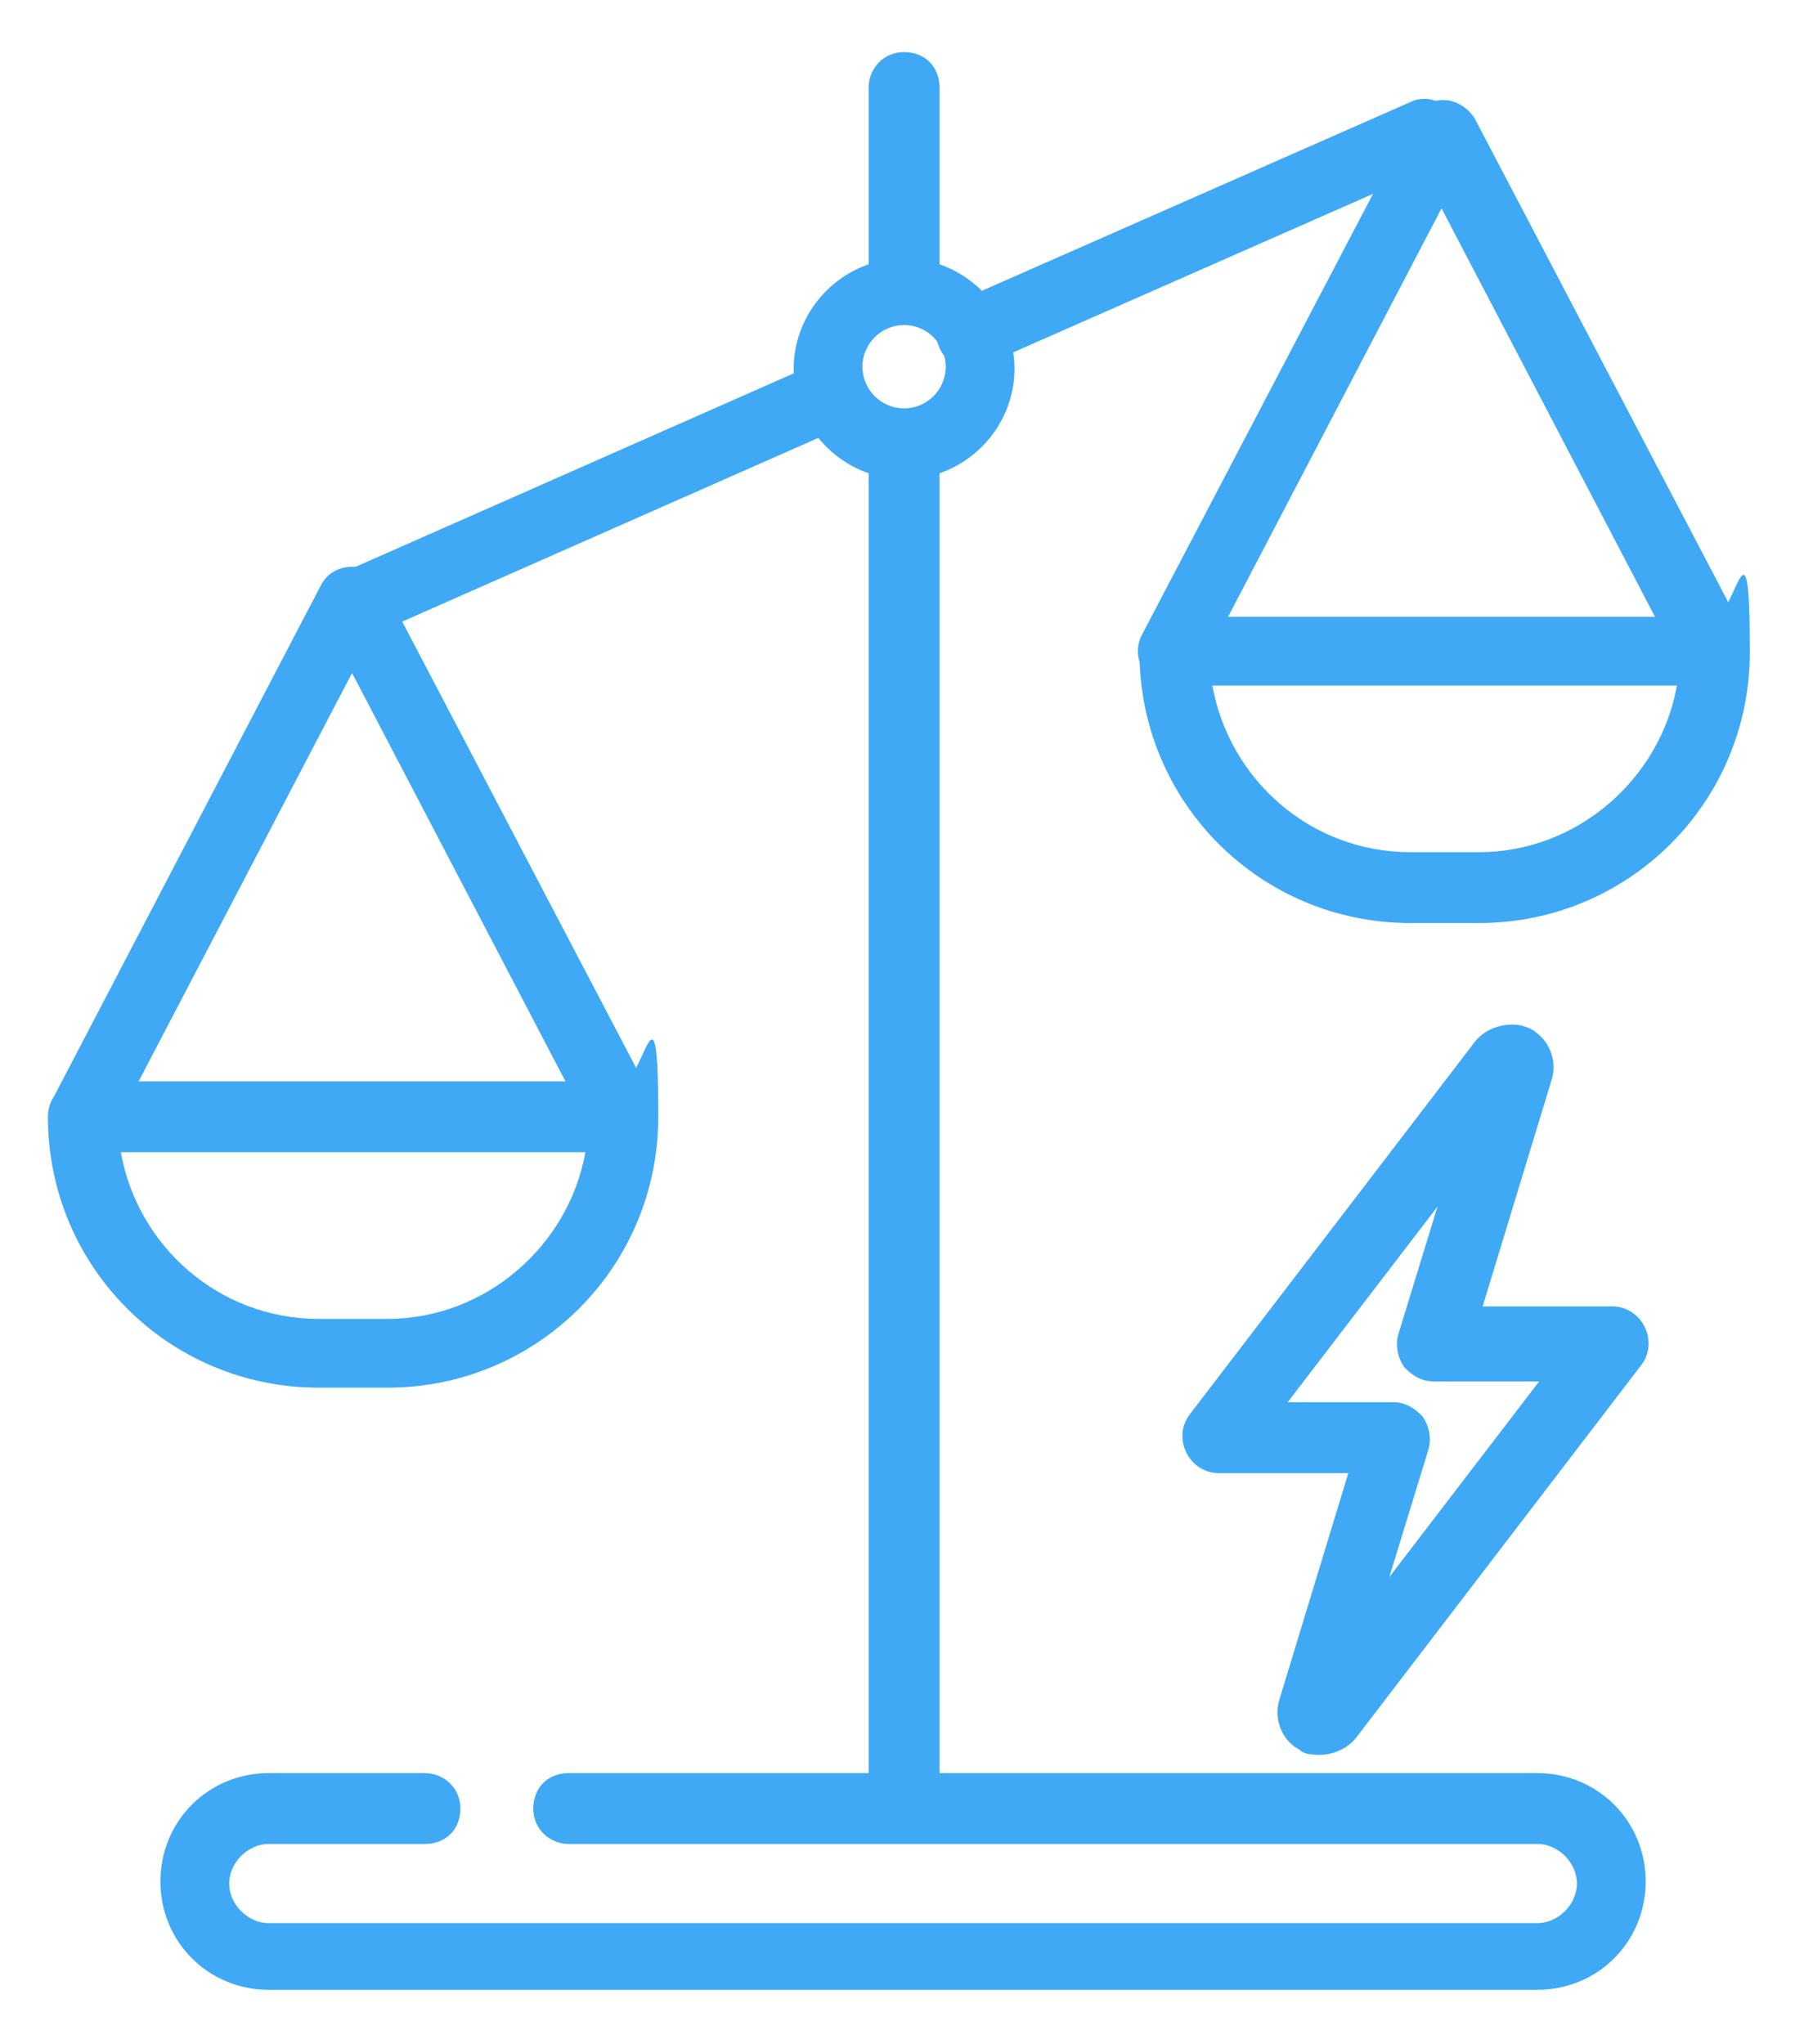
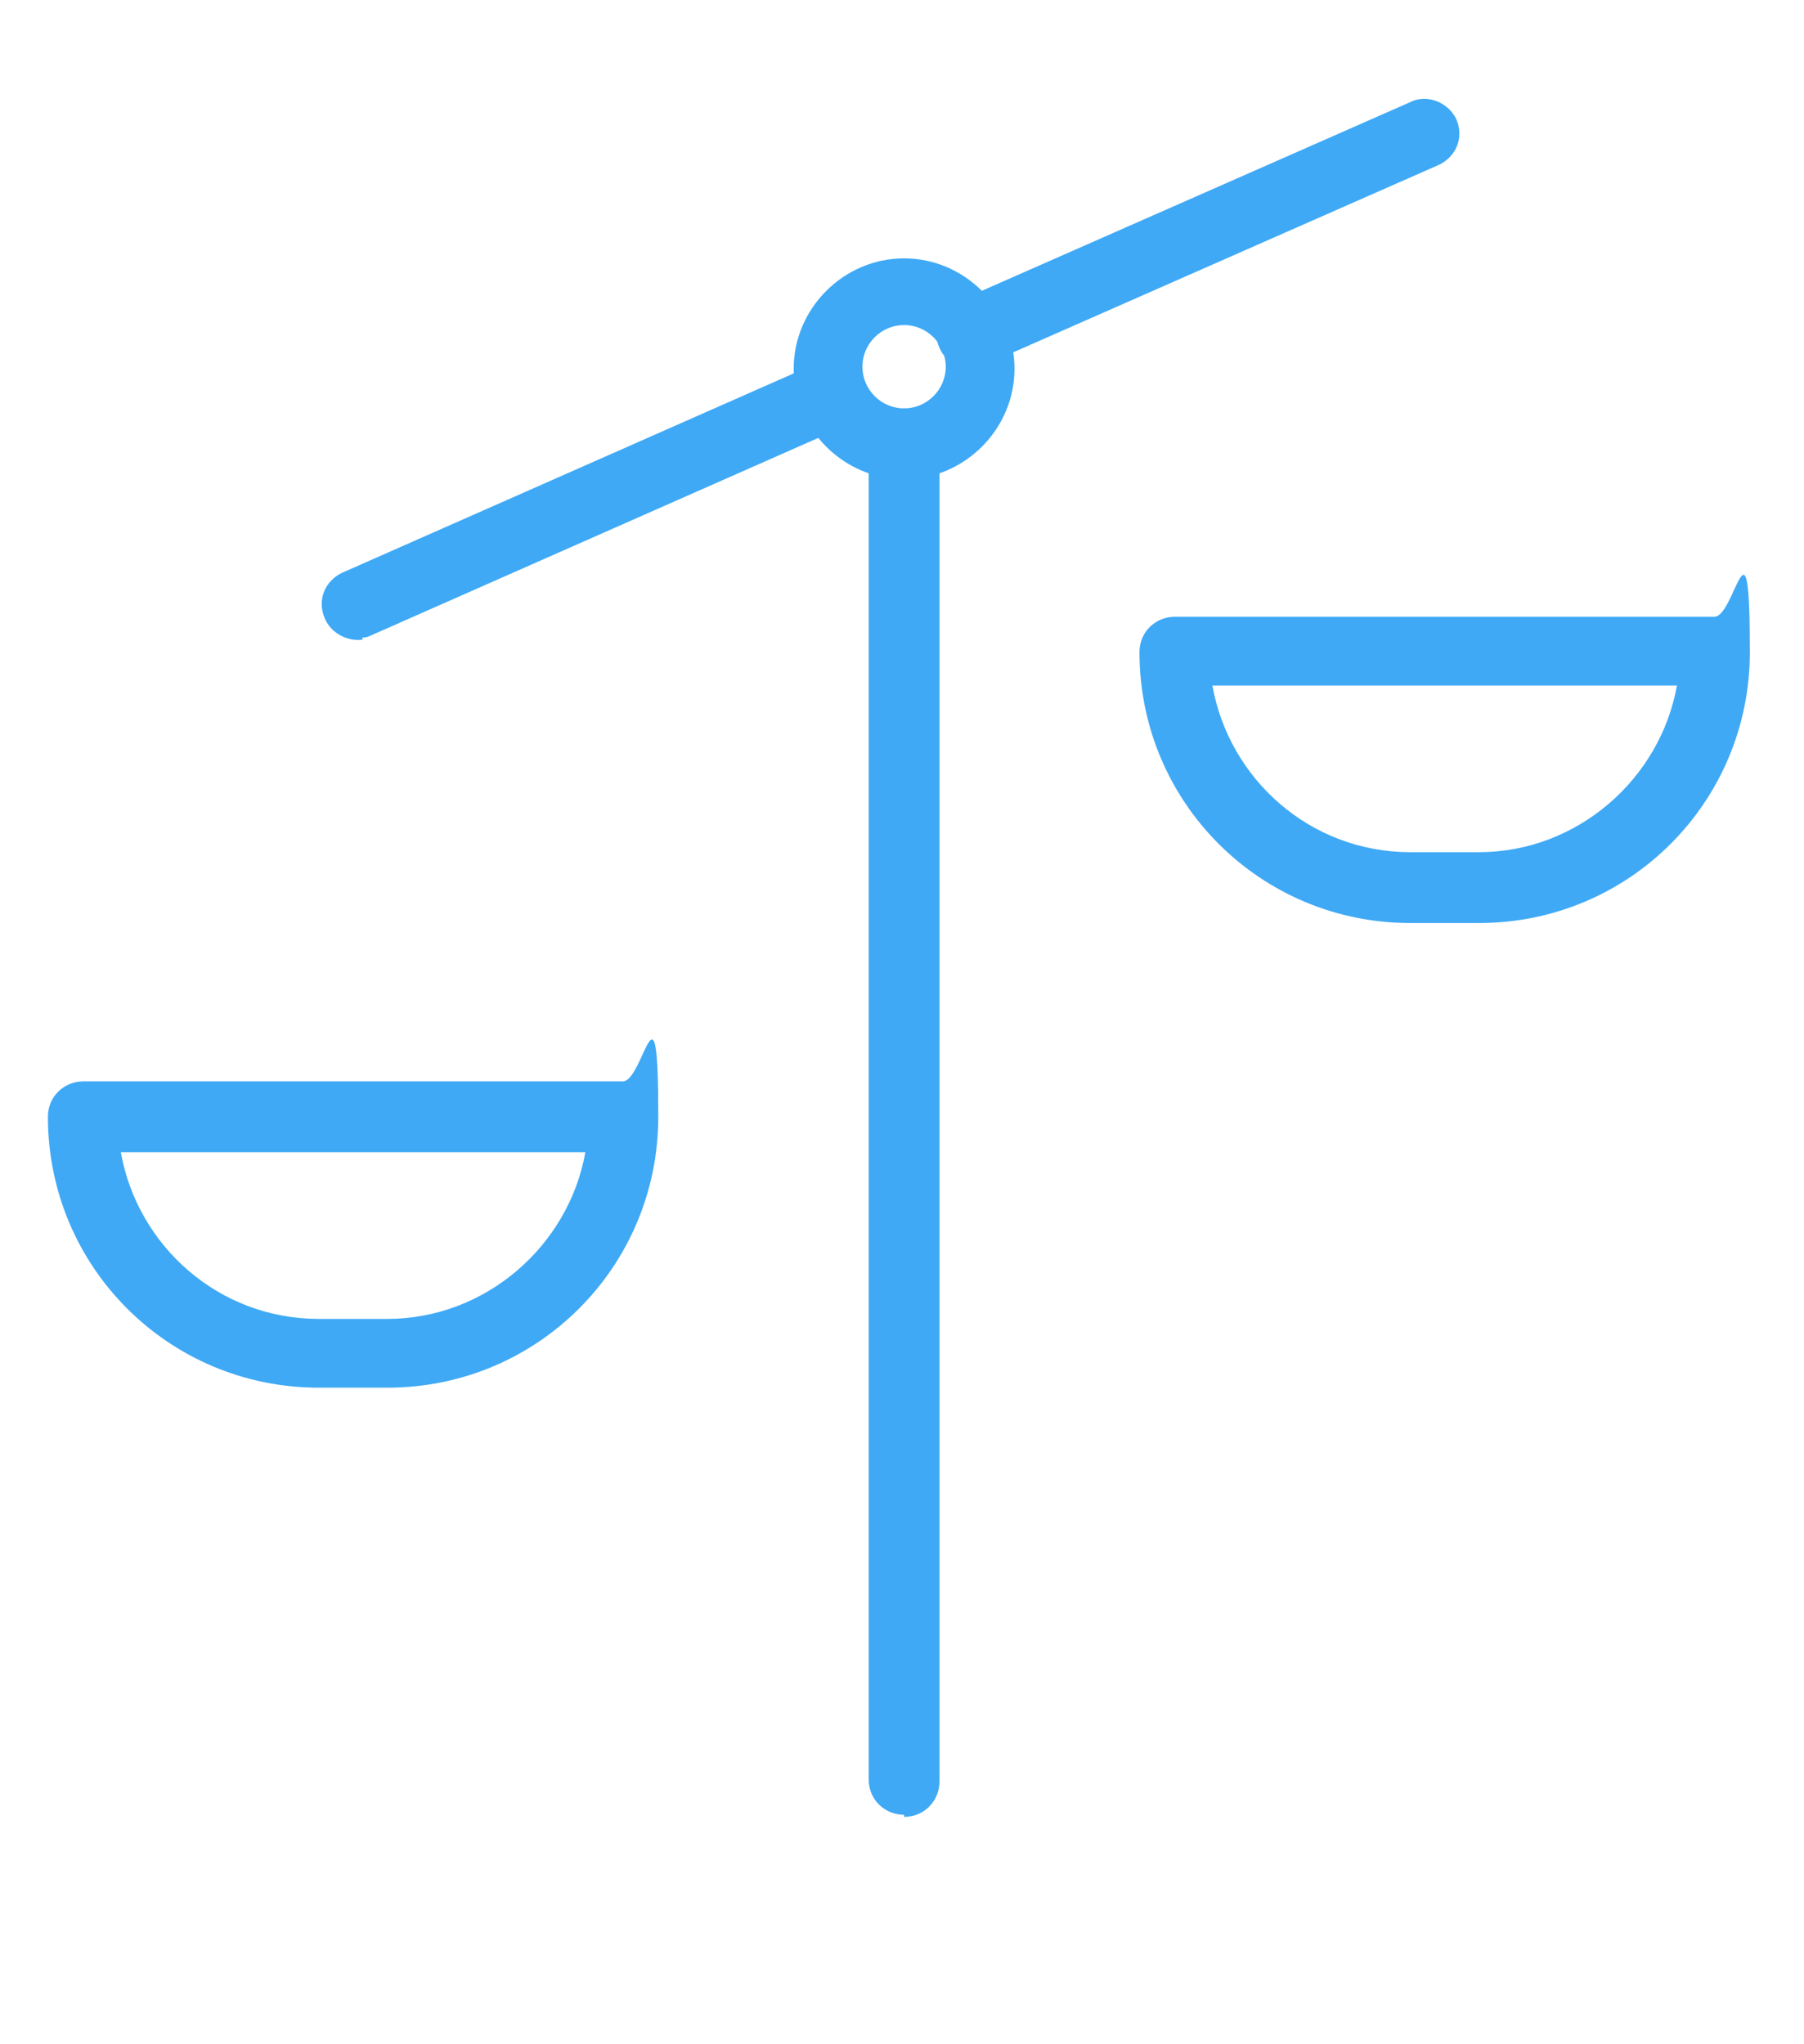
<svg xmlns="http://www.w3.org/2000/svg" id="EDITION:Bilanzkreismanagement_Strom" version="1.1" viewBox="0 0 86.6 98.1">
  <defs>
    <style>
      .st0, .st1 {
        fill: #3fa9f5;
      }

      .st1 {
        stroke: #3fa9f5;
        stroke-miterlimit: 10;
      }
    </style>
  </defs>
-   <path class="st0" d="M73.8,95.5H12.9c-2.9,0-5.2-2.3-5.2-5.2s2.3-5.2,5.2-5.2h7.5c.9,0,1.7.7,1.7,1.7s-.7,1.7-1.7,1.7h-7.5c-1,0-1.9.9-1.9,1.9s.9,1.9,1.9,1.9h60.9c1,0,1.9-.9,1.9-1.9s-.9-1.9-1.9-1.9H27.3c-.9,0-1.7-.7-1.7-1.7s.7-1.7,1.7-1.7h46.5c2.9,0,5.2,2.3,5.2,5.2s-2.3,5.2-5.2,5.2" />
-   <path class="st0" d="M43.4,14.9c-.9,0-1.7-.7-1.7-1.7V4.2c0-.9.7-1.7,1.7-1.7s1.7.7,1.7,1.7v9c0,.9-.7,1.7-1.7,1.7" />
  <path class="st0" d="M43.4,87.1c-.9,0-1.7-.7-1.7-1.7V21.3c0-.9.7-1.7,1.7-1.7s1.7.7,1.7,1.7v64.2c0,.9-.7,1.7-1.7,1.7" />
  <path class="st0" d="M43.4,15.6c-1.1,0-2,.9-2,2s.9,2,2,2,2-.9,2-2-.9-2-2-2M43.4,23c-2.9,0-5.3-2.4-5.3-5.3s2.4-5.3,5.3-5.3,5.3,2.4,5.3,5.3-2.4,5.3-5.3,5.3" />
  <path class="st0" d="M17.4,30.6c.1,0,.2,0,.4-.1l22.2-9.8c.8-.4,1.2-1.3.8-2.2-.4-.8-1.4-1.2-2.2-.8l-22.2,9.8c-.8.4-1.2,1.3-.8,2.2.3.7,1.1,1.1,1.8,1" />
  <path class="st0" d="M46.9,17.6c.1,0,.2,0,.4-.1l21.8-9.6c.8-.4,1.2-1.3.8-2.2-.4-.8-1.4-1.2-2.2-.8l-21.8,9.6c-.8.4-1.2,1.3-.8,2.2.3.7,1.1,1.1,1.8,1" />
-   <path class="st0" d="M80.5,32.9c-.8,4.5-4.8,8-9.5,8h-3.3c-4.8,0-8.7-3.5-9.5-8h22.3,0ZM67.7,44.3h3.3c7.2,0,13-5.8,13-13s-.7-1.7-1.7-1.7h-25.9c-.9,0-1.7.7-1.7,1.7,0,7.2,5.8,13,13,13" />
-   <path class="st0" d="M82.3,32.9c.3,0,.5,0,.8-.2.8-.4,1.1-1.4.7-2.2l-13-24.8c-.3-.5-.9-.9-1.5-.9s-1.2.3-1.5.9l-13,24.8c-.4.8-.1,1.8.7,2.2.8.4,1.8.1,2.2-.7l11.5-22,11.5,22c.3.6.9.9,1.5.9" />
+   <path class="st0" d="M80.5,32.9c-.8,4.5-4.8,8-9.5,8h-3.3c-4.8,0-8.7-3.5-9.5-8h22.3,0M67.7,44.3h3.3c7.2,0,13-5.8,13-13s-.7-1.7-1.7-1.7h-25.9c-.9,0-1.7.7-1.7,1.7,0,7.2,5.8,13,13,13" />
  <path class="st0" d="M28.1,55.3c-.8,4.5-4.8,8-9.5,8h-3.3c-4.8,0-8.7-3.5-9.5-8h22.3ZM15.3,66.6h3.3c7.2,0,13-5.8,13-13s-.7-1.7-1.7-1.7H4c-.9,0-1.7.7-1.7,1.7,0,7.2,5.8,13,13,13" />
-   <path class="st0" d="M29.9,55.3c.3,0,.5,0,.8-.2.8-.4,1.1-1.4.7-2.2l-13-24.8c-.3-.5-.9-.9-1.5-.9s-1.2.3-1.5.9L2.5,52.8c-.4.8-.1,1.8.7,2.2.8.4,1.8.1,2.2-.7l11.5-22,11.5,22c.3.6.9.9,1.5.9" />
-   <path class="st1" d="M62.6,83.5c-.1,0-.2-.1-.2-.1-.5-.4-.7-1.1-.5-1.7l3.5-11.5h-6.9c-.5,0-.9-.3-1.1-.7-.2-.4-.2-.9.1-1.3l13.7-17.9c.4-.5,1.1-.7,1.7-.6,0,0,0,0,.3.1.2.1.3.2.3.2.5.4.7,1.1.5,1.7l-3.5,11.5h6.9c.5,0,.9.3,1.1.7.2.4.2.9-.1,1.3l-13.7,17.9c-.4.5-1.1.7-1.7.6,0,0-.2,0-.3-.1h0ZM60.8,67.8h6.1c.4,0,.7.2,1,.5.2.3.3.7.2,1.1l-2.7,8.8,9.5-12.4h-6.1c-.4,0-.7-.2-1-.5-.2-.3-.3-.7-.2-1.1l2.7-8.8s-9.5,12.4-9.5,12.4Z" />
</svg>